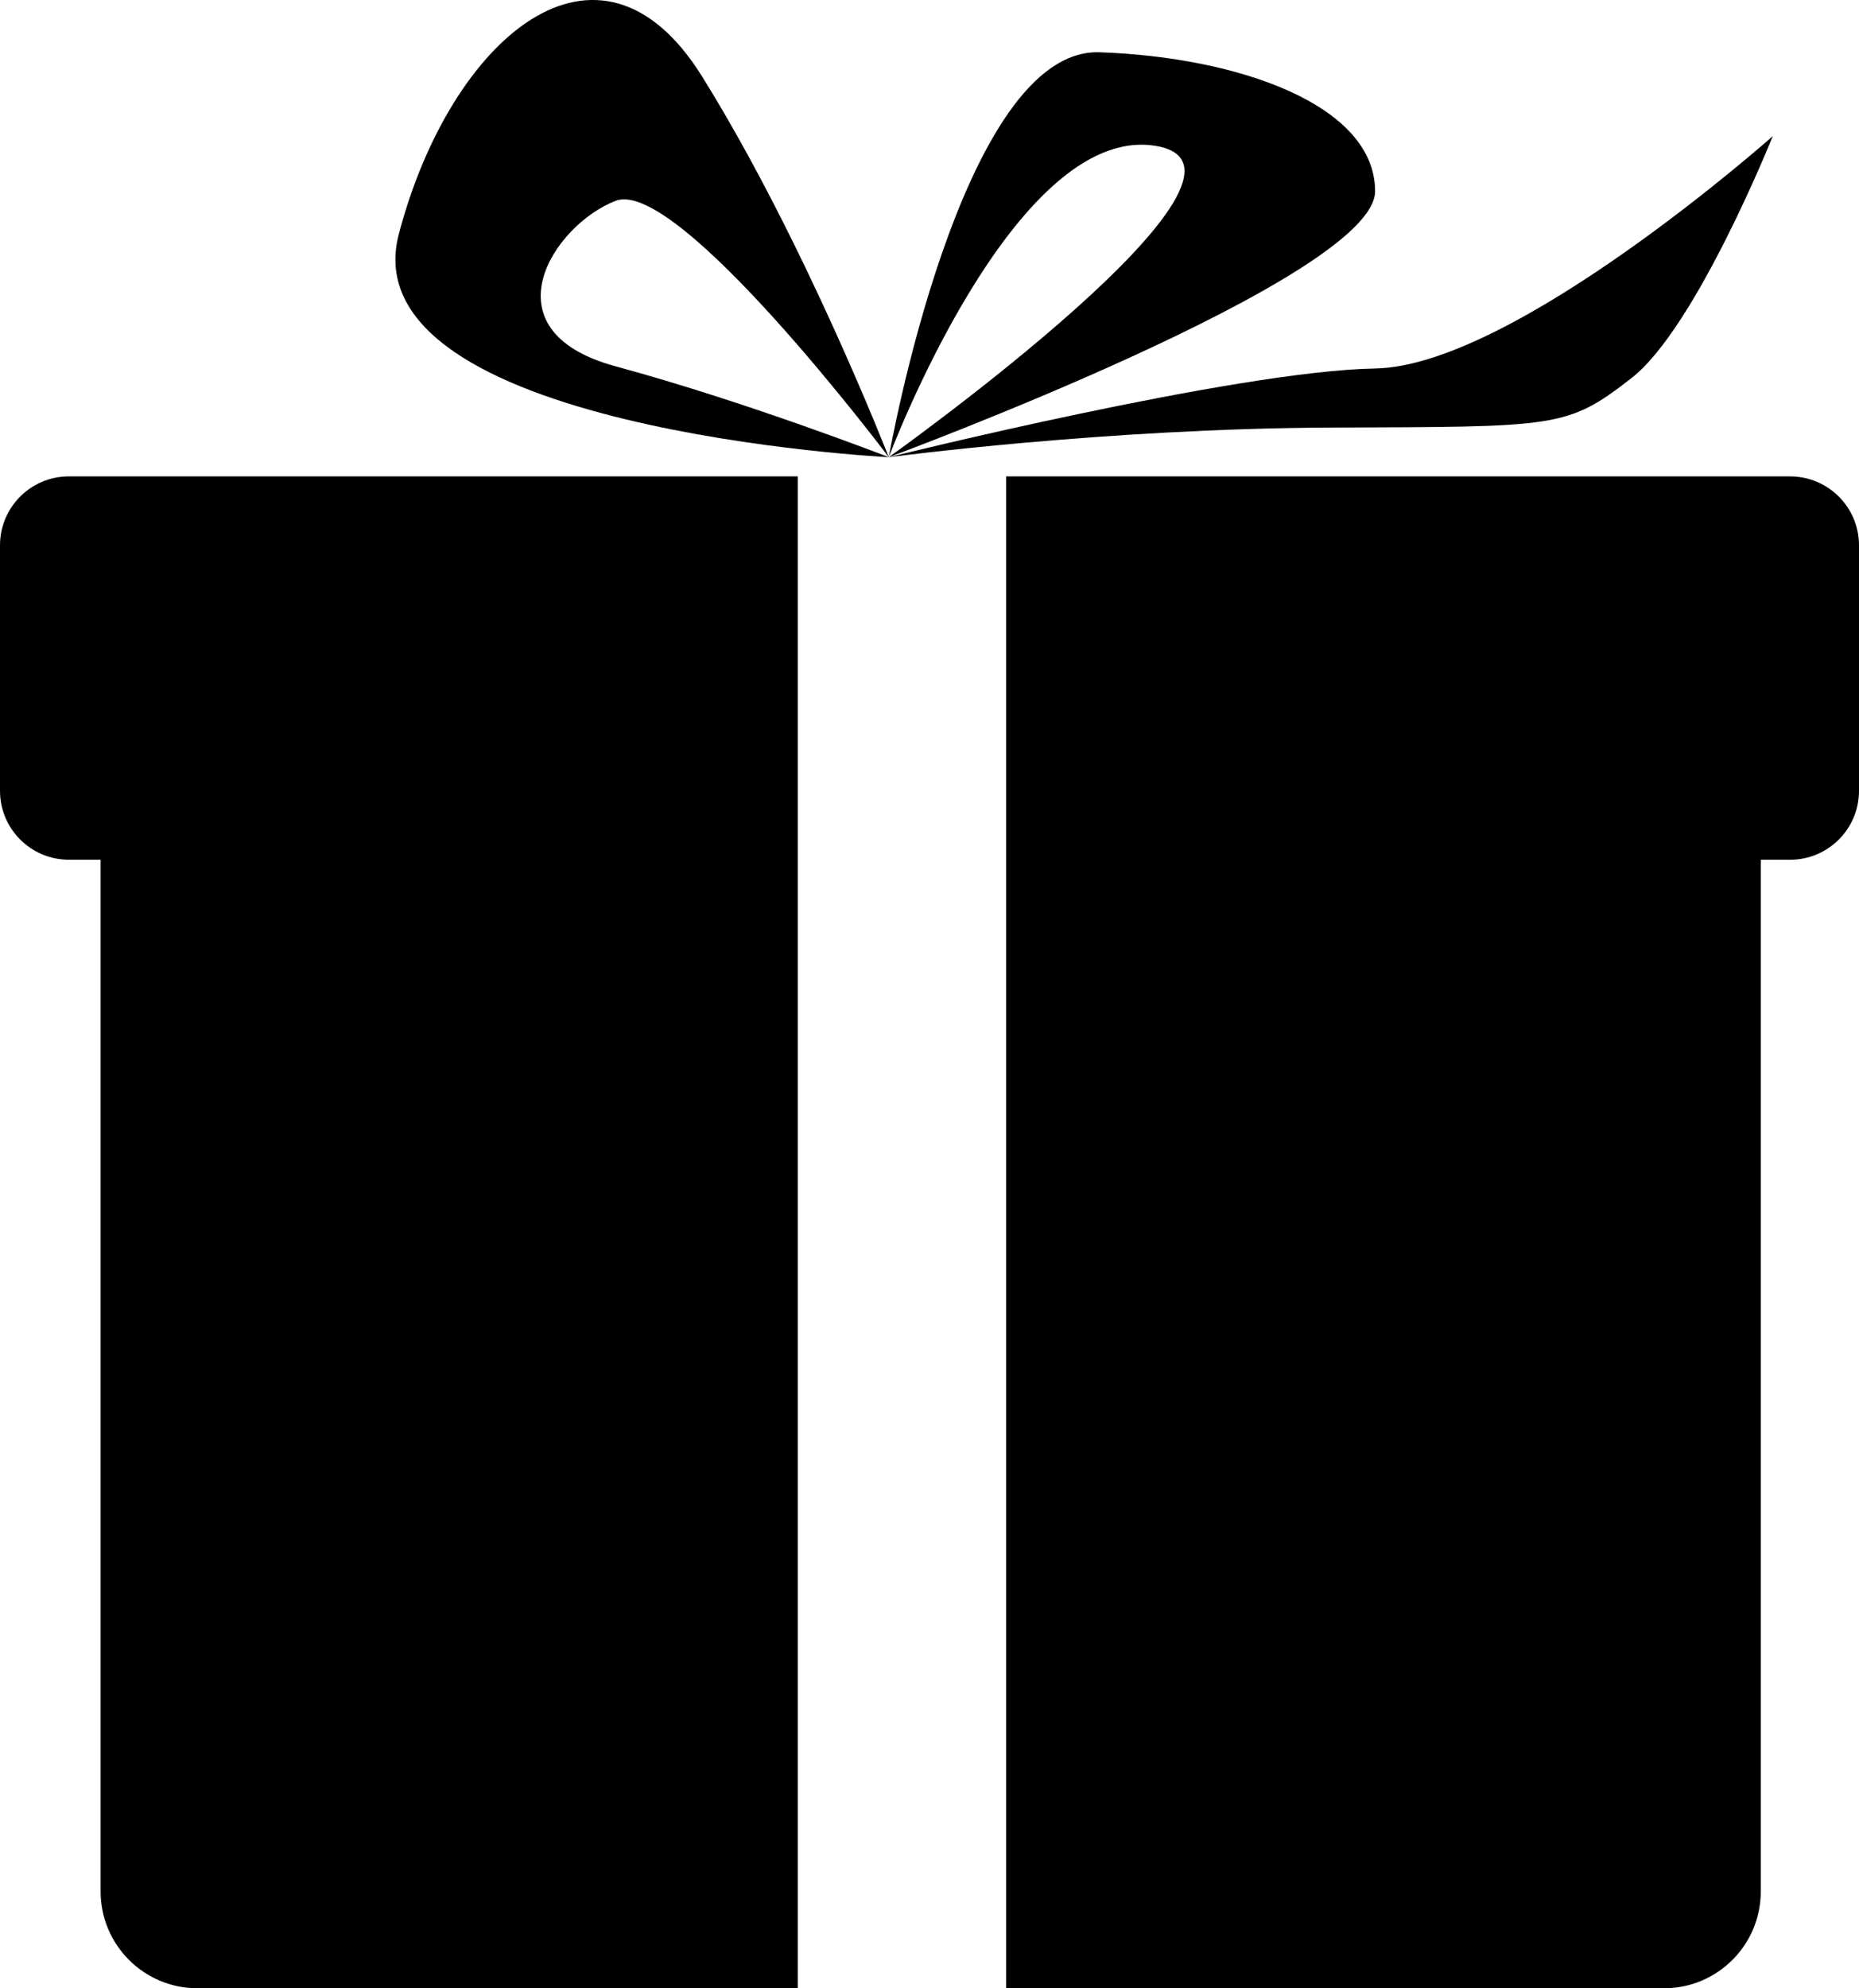
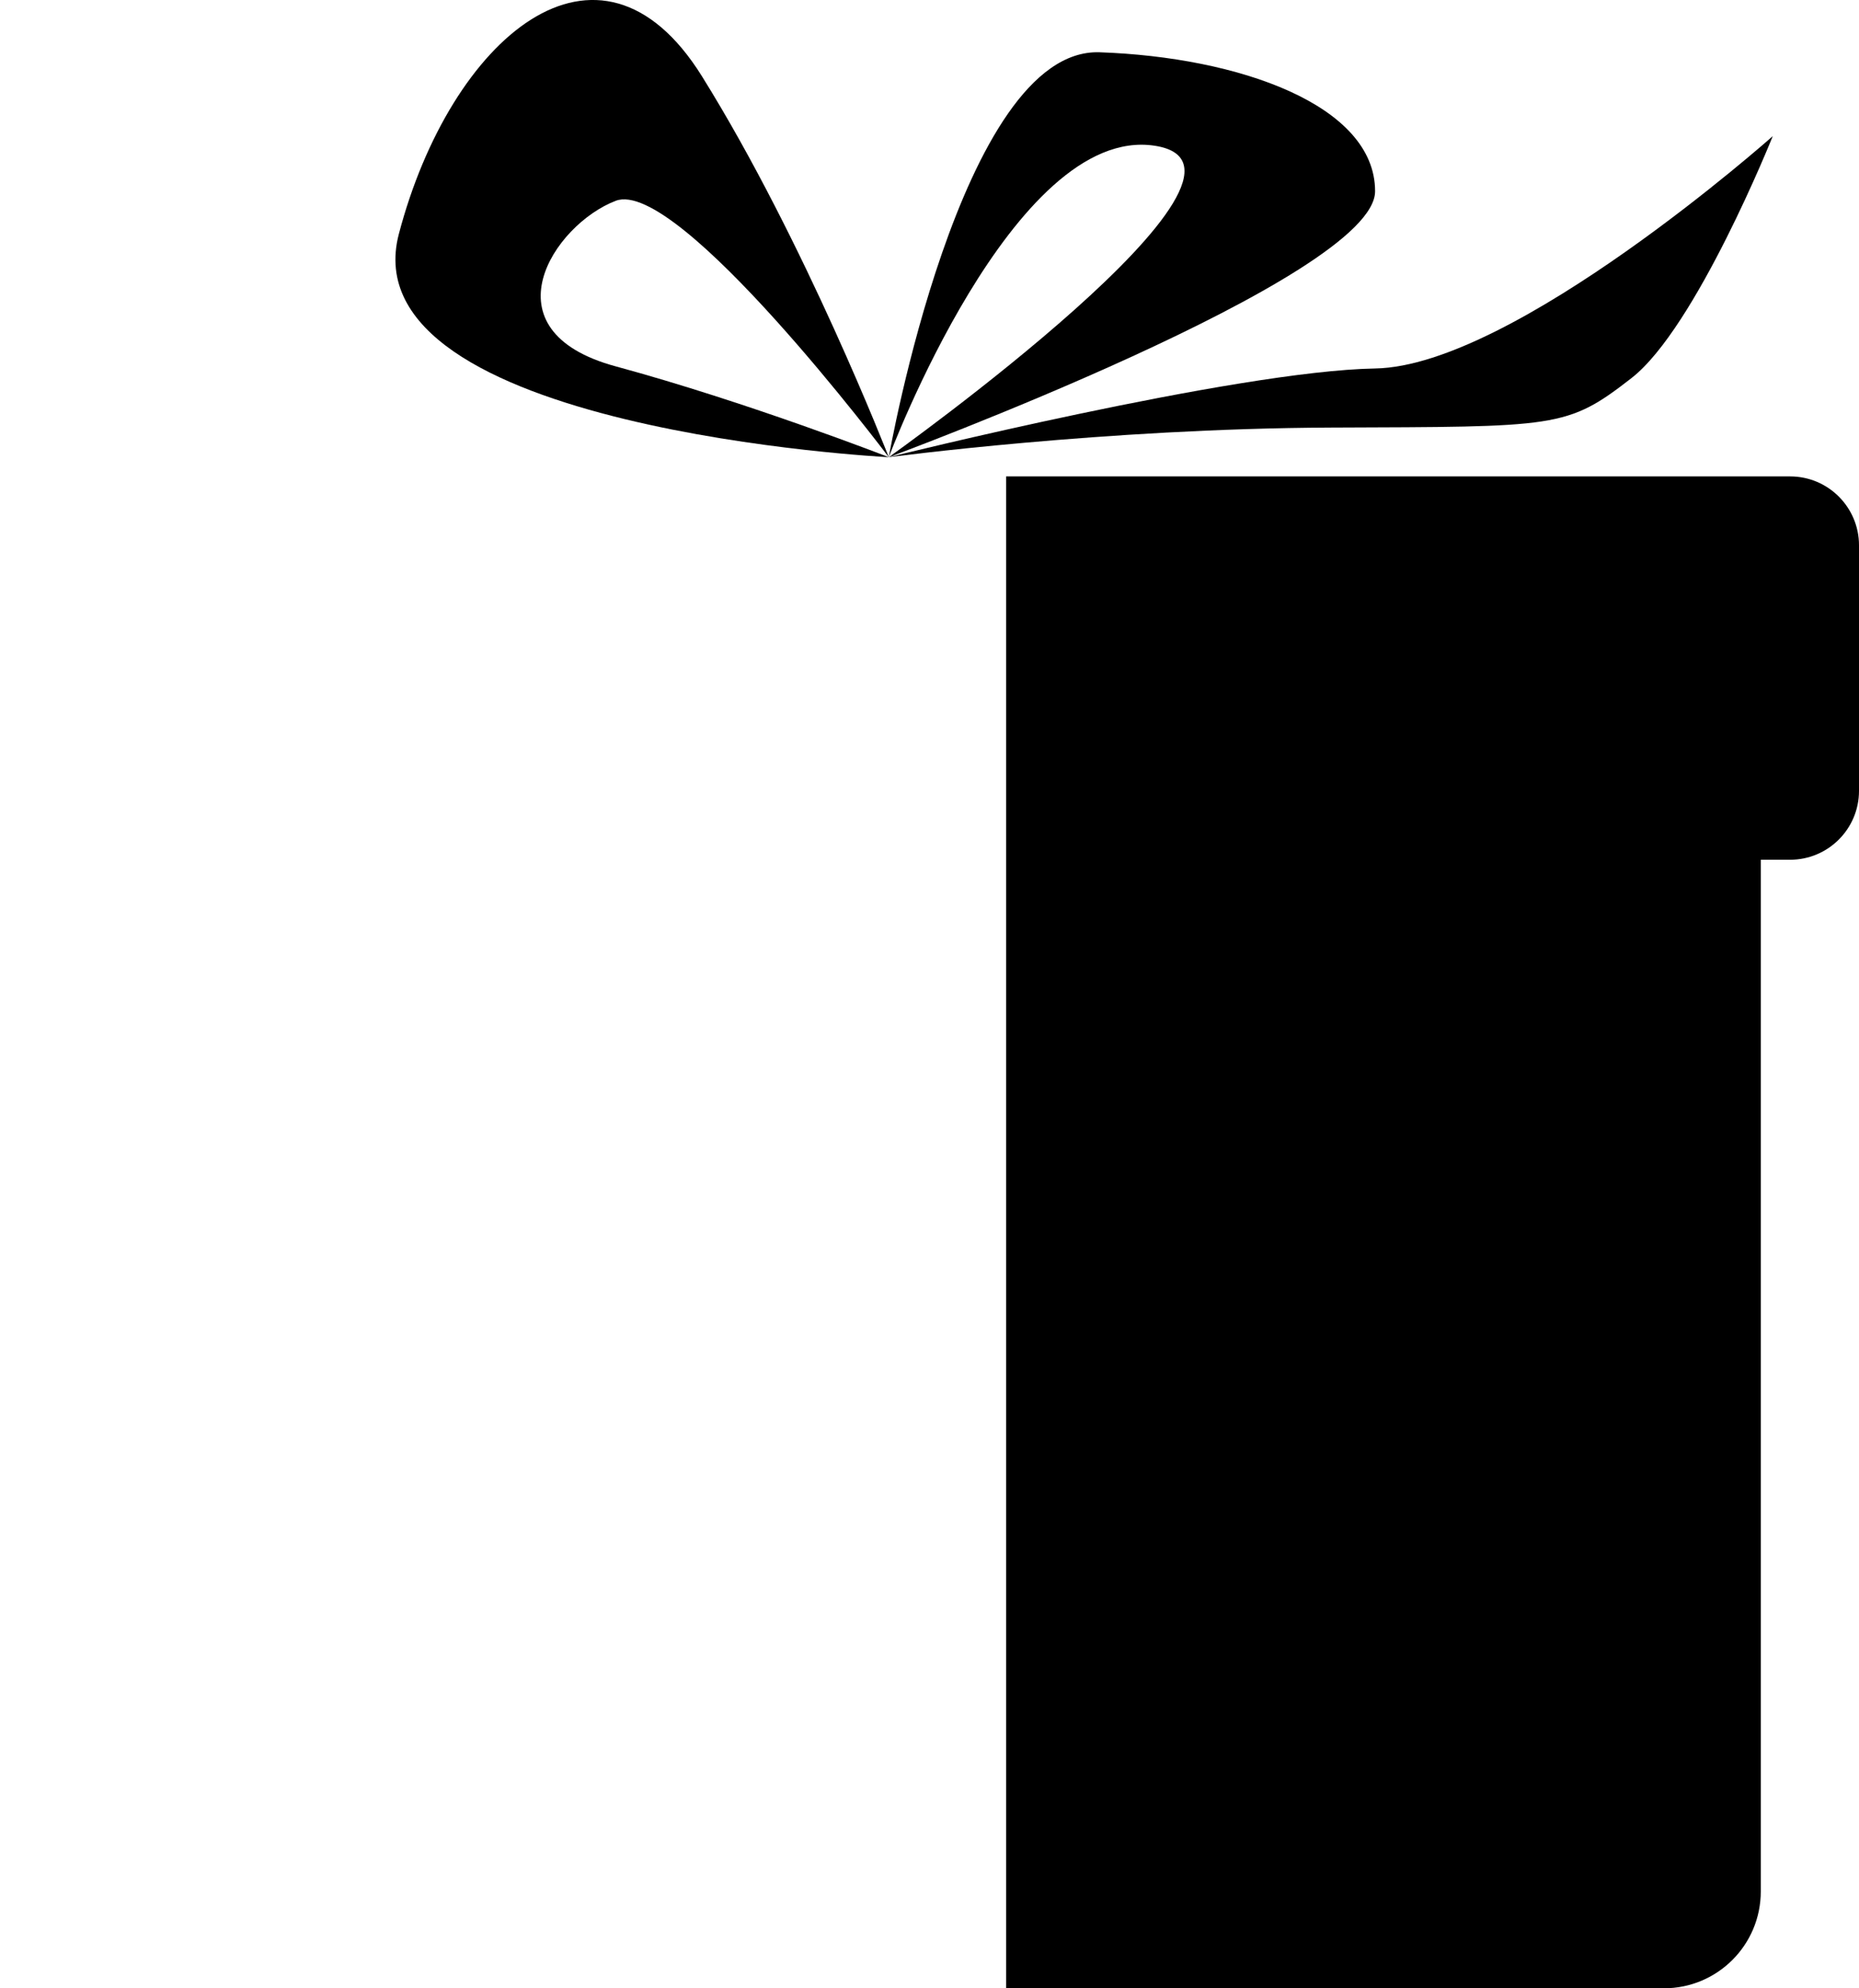
<svg xmlns="http://www.w3.org/2000/svg" id="_Слой_1" data-name="Слой 1" viewBox="0 0 776 829.82">
  <g>
    <path d="M747.23,198.82H420V829.82h274.58c22.33,0,40.42-18.1,40.42-40.42V358.82h12.23c15.89,0,28.77-12.88,28.77-28.77v-102.45c0-15.89-12.88-28.77-28.77-28.77Z" />
-     <path d="M333,198.82H28.77c-15.89,0-28.77,12.88-28.77,28.77v102.45c0,15.89,12.88,28.77,28.77,28.77h13.23v430.58c0,22.33,18.1,40.42,40.42,40.42h250.58V198.82Z" />
  </g>
  <path d="M371,190.82s145-36.05,203-37.03,166-96.97,166-96.97c0,0-32,80-59,101s-31,20.26-125.5,20.63-184.5,12.37-184.5,12.37Z" />
  <path d="M459,21.82c-58-2-88,169-88,169,0,0,52-139,111-130s-111,130-111,130c0,0,203-75,203-111s-57-56-115-58Z" />
  <path d="M257,152.9c-55-14.91-26-59.09,0-69.09s114,107,114,107c0,0-35-90-78-159s-105-16-126.5,65.81c-21.5,81.81,204.5,93.19,204.5,93.19,0,0-59-23-114-37.91Z" />
</svg>